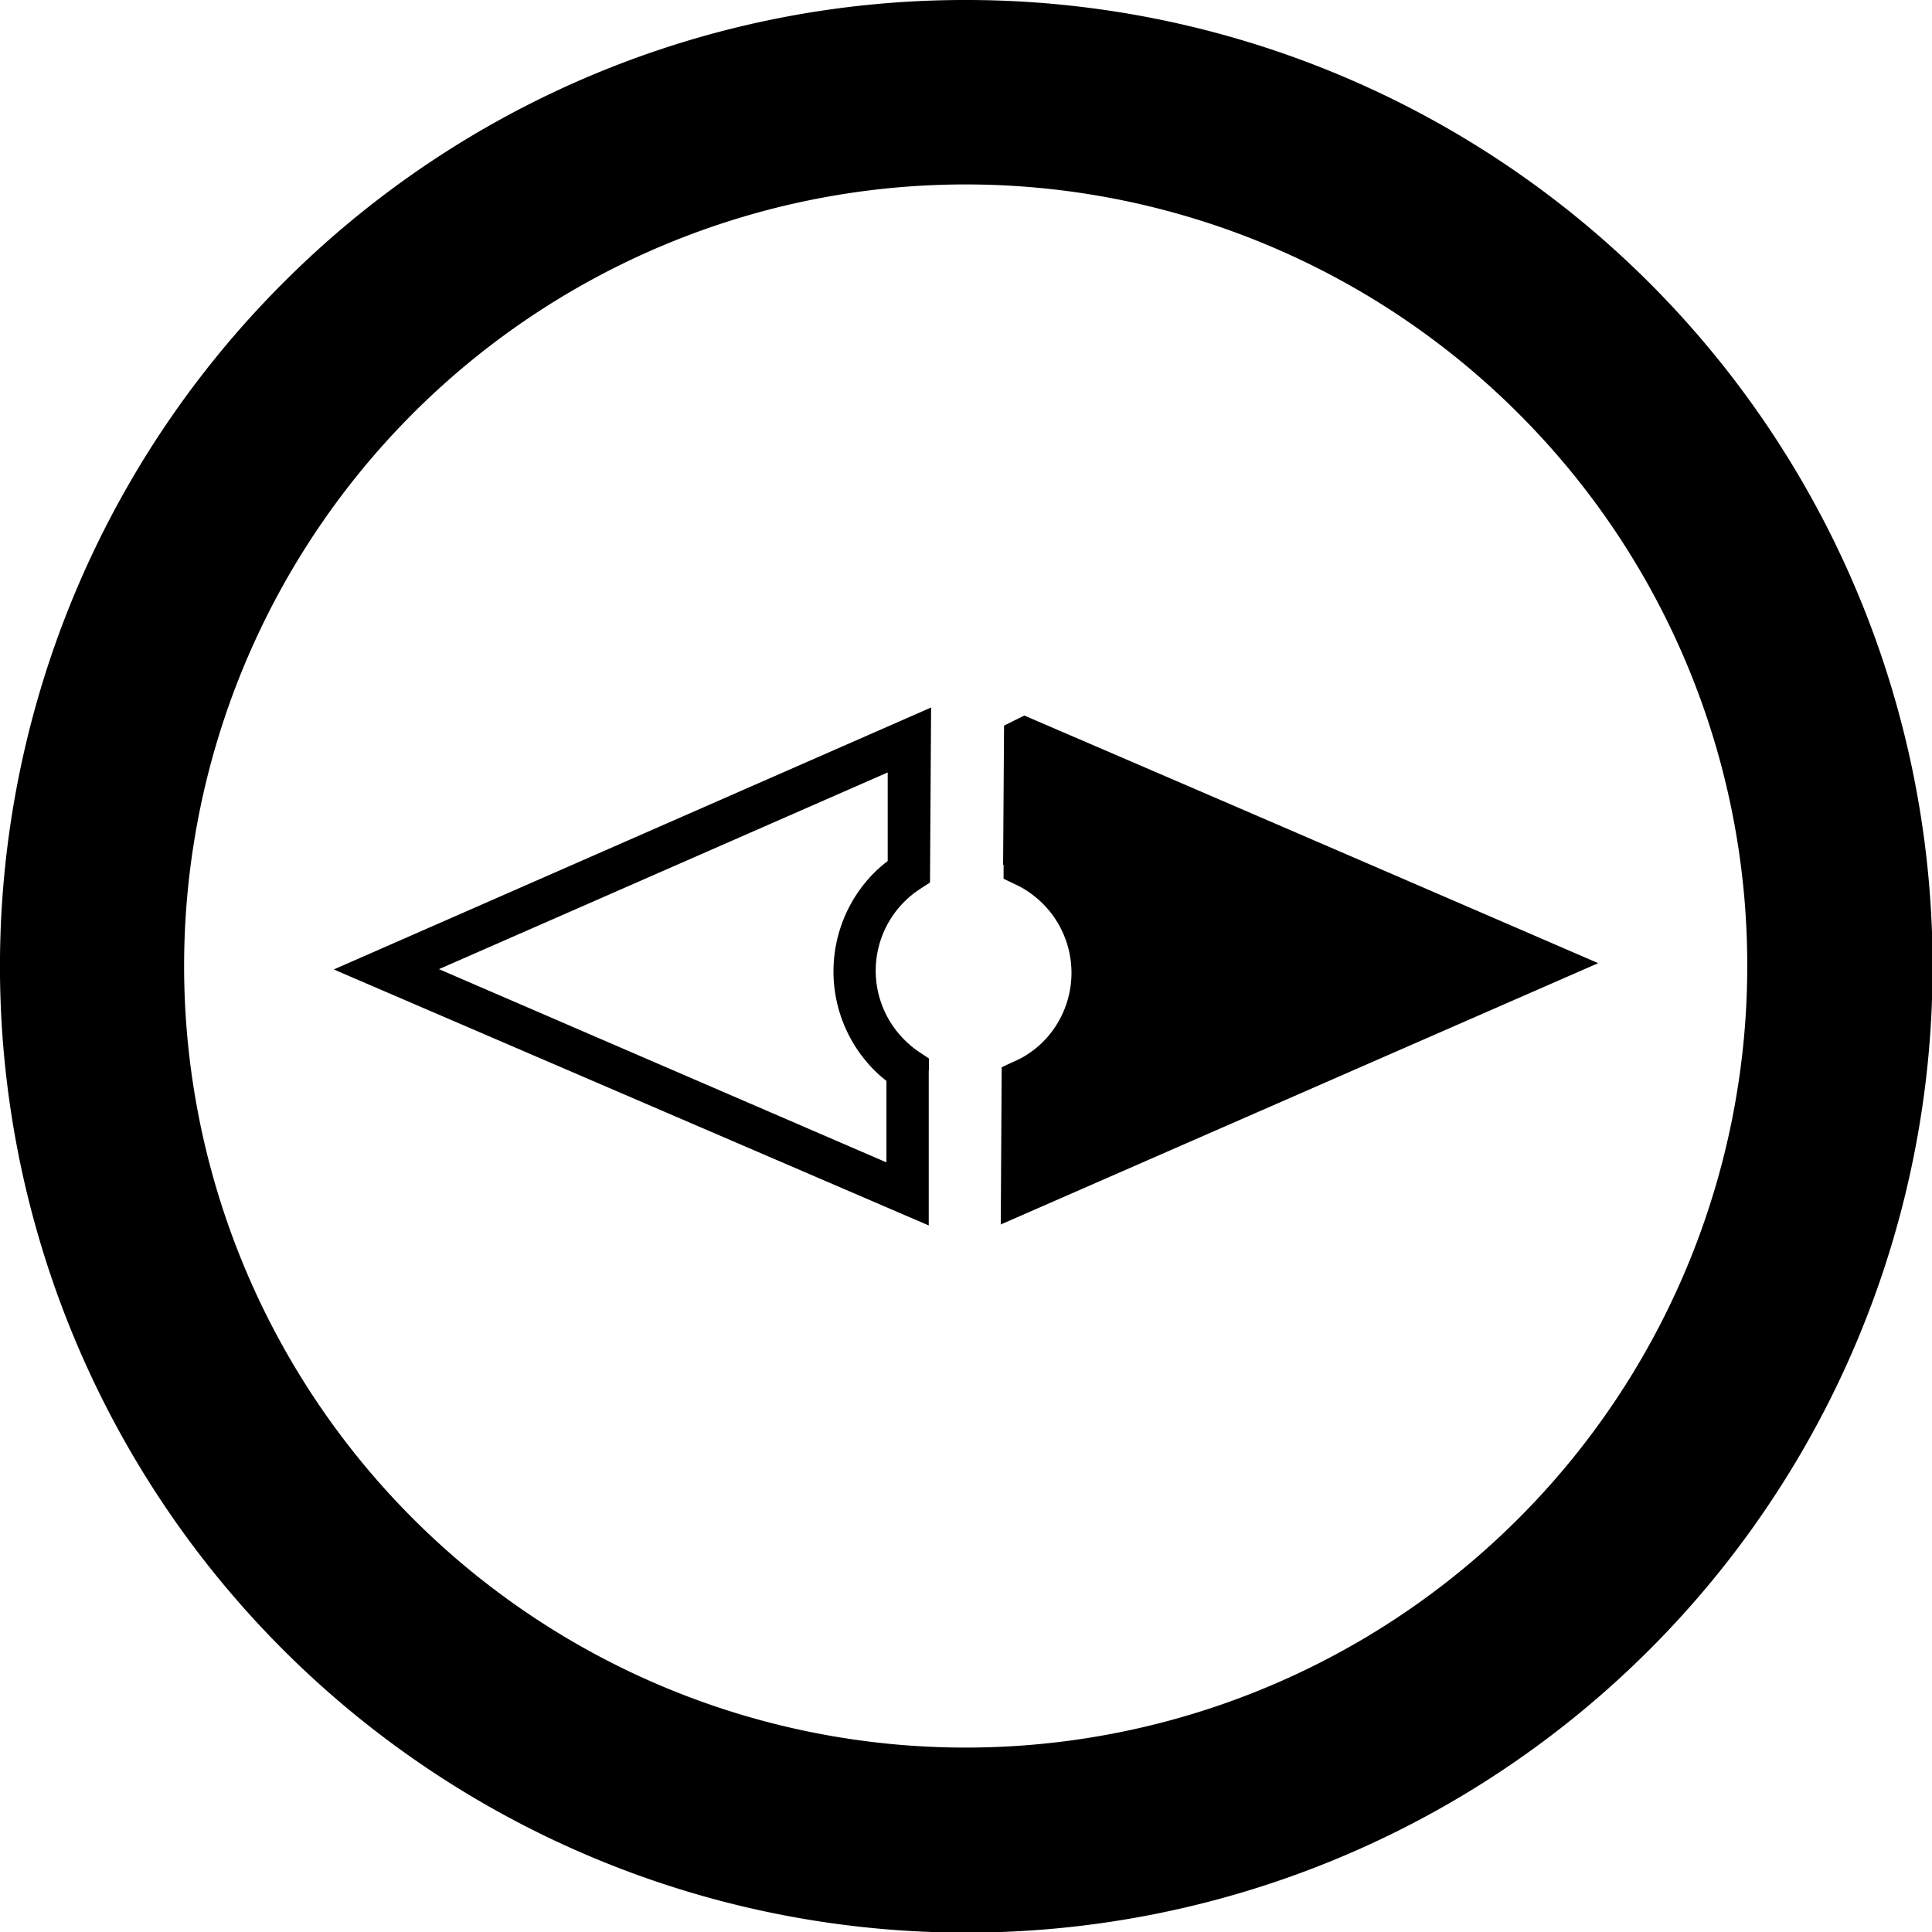
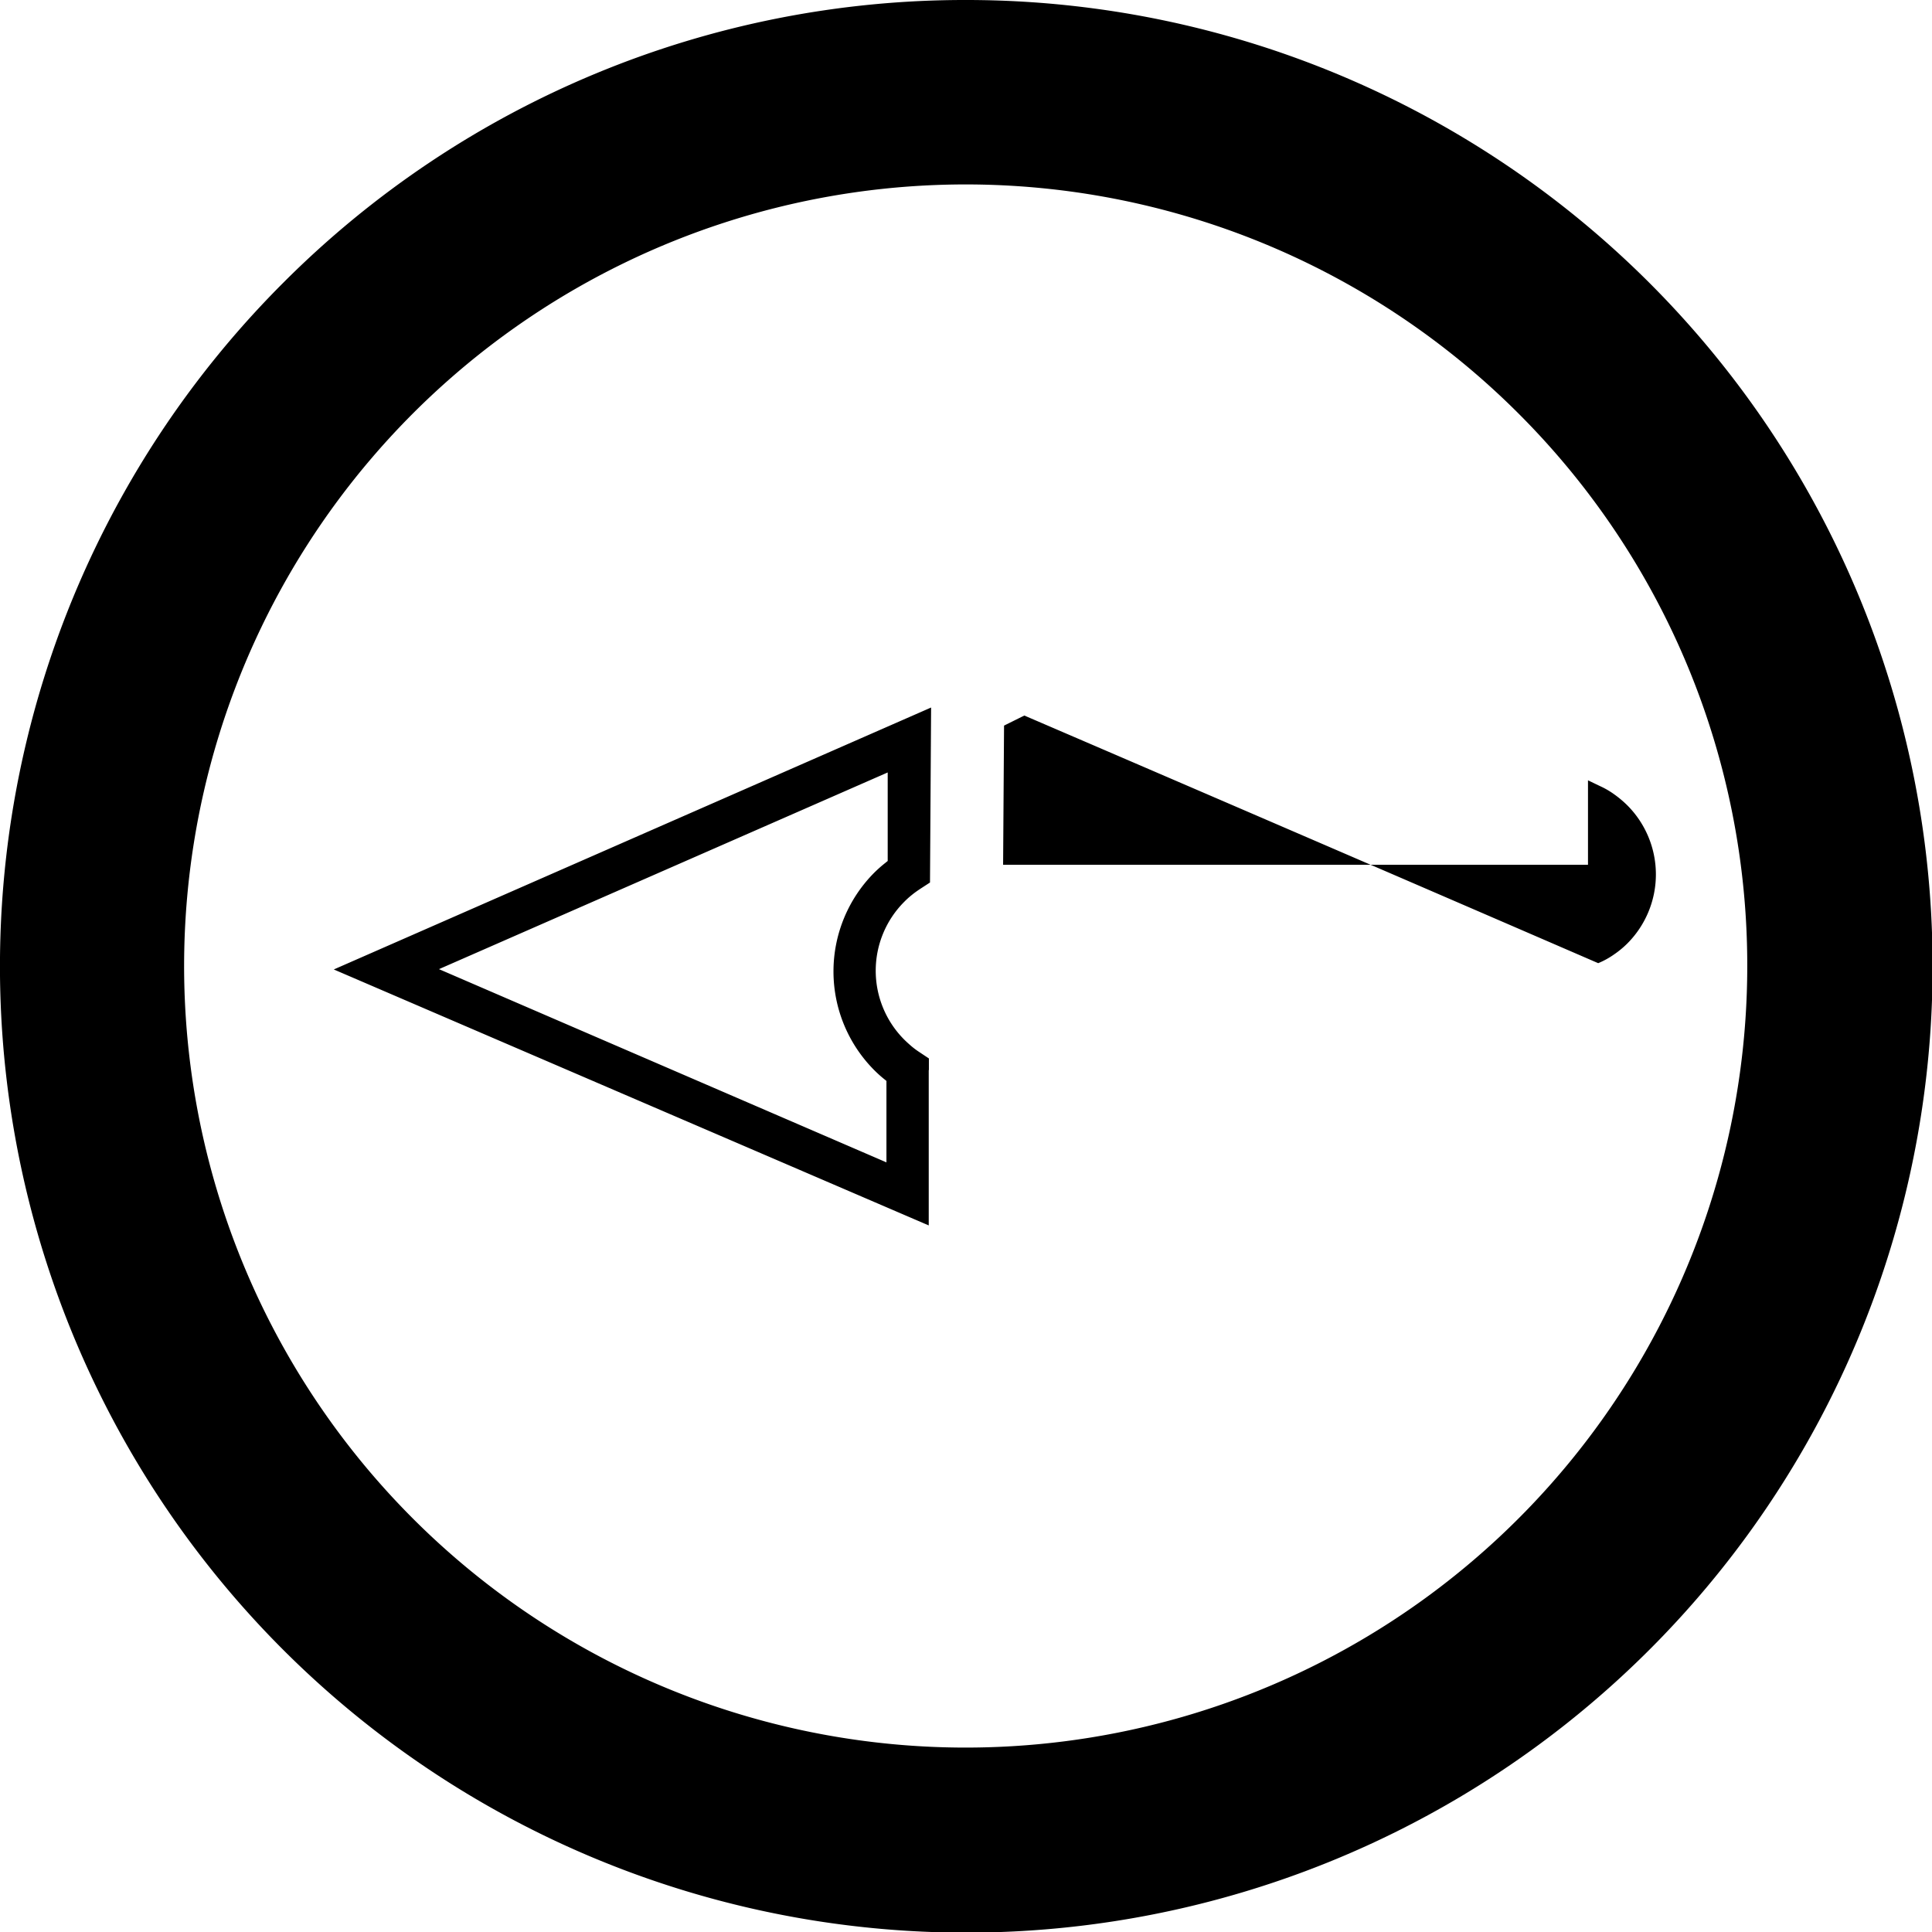
<svg xmlns="http://www.w3.org/2000/svg" id="Layer_1" data-name="Layer 1" viewBox="0 0 122.88 122.88">
  <title>compass-east</title>
-   <path d="M61.44,0A61.46,61.46,0,1,1,18,18,61.23,61.23,0,0,1,61.44,0ZM56.38,73.93l0-5.18-.11-.09a7.73,7.73,0,0,1-.67-.6,8.9,8.9,0,0,1,0-12.55h0a8.17,8.17,0,0,1,.7-.62l.16-.13,0-5.63L27.92,61.64,56.38,73.93Zm2.69-5.85,0,7.86v2L21.23,61.66,59.22,45l-.07,11.13-.6.39c-.18.12-.37.25-.54.39a5.26,5.26,0,0,0-.49.44,6.2,6.2,0,0,0,0,8.78c.15.15.31.29.46.42a5,5,0,0,0,.5.37l.6.4v.72ZM63.8,55l.06-8.85,1.29-.64q18.25,7.85,36.5,15.75l-38,16.62.06-10,.77-.36a5.16,5.16,0,0,0,1-.55,5.87,5.87,0,0,0,.85-.7,6.22,6.22,0,0,0,0-8.79h0a6.8,6.8,0,0,0-.82-.69,5.25,5.25,0,0,0-.91-.53l-.77-.37V55ZM96.58,26.3a49.71,49.71,0,1,0,14.55,35.14A49.57,49.57,0,0,0,96.58,26.3Z" />
+   <path d="M61.44,0A61.46,61.46,0,1,1,18,18,61.23,61.23,0,0,1,61.44,0ZM56.38,73.93l0-5.18-.11-.09a7.73,7.73,0,0,1-.67-.6,8.9,8.9,0,0,1,0-12.55h0a8.17,8.17,0,0,1,.7-.62l.16-.13,0-5.63L27.92,61.64,56.38,73.93Zm2.69-5.85,0,7.86v2L21.23,61.66,59.22,45l-.07,11.13-.6.39c-.18.12-.37.25-.54.39a5.26,5.26,0,0,0-.49.44,6.2,6.2,0,0,0,0,8.78c.15.15.31.29.46.42a5,5,0,0,0,.5.37l.6.4v.72ZM63.8,55l.06-8.85,1.29-.64q18.25,7.85,36.5,15.75a5.16,5.16,0,0,0,1-.55,5.87,5.87,0,0,0,.85-.7,6.22,6.22,0,0,0,0-8.79h0a6.8,6.8,0,0,0-.82-.69,5.25,5.25,0,0,0-.91-.53l-.77-.37V55ZM96.58,26.3a49.71,49.71,0,1,0,14.55,35.14A49.57,49.57,0,0,0,96.58,26.3Z" />
</svg>